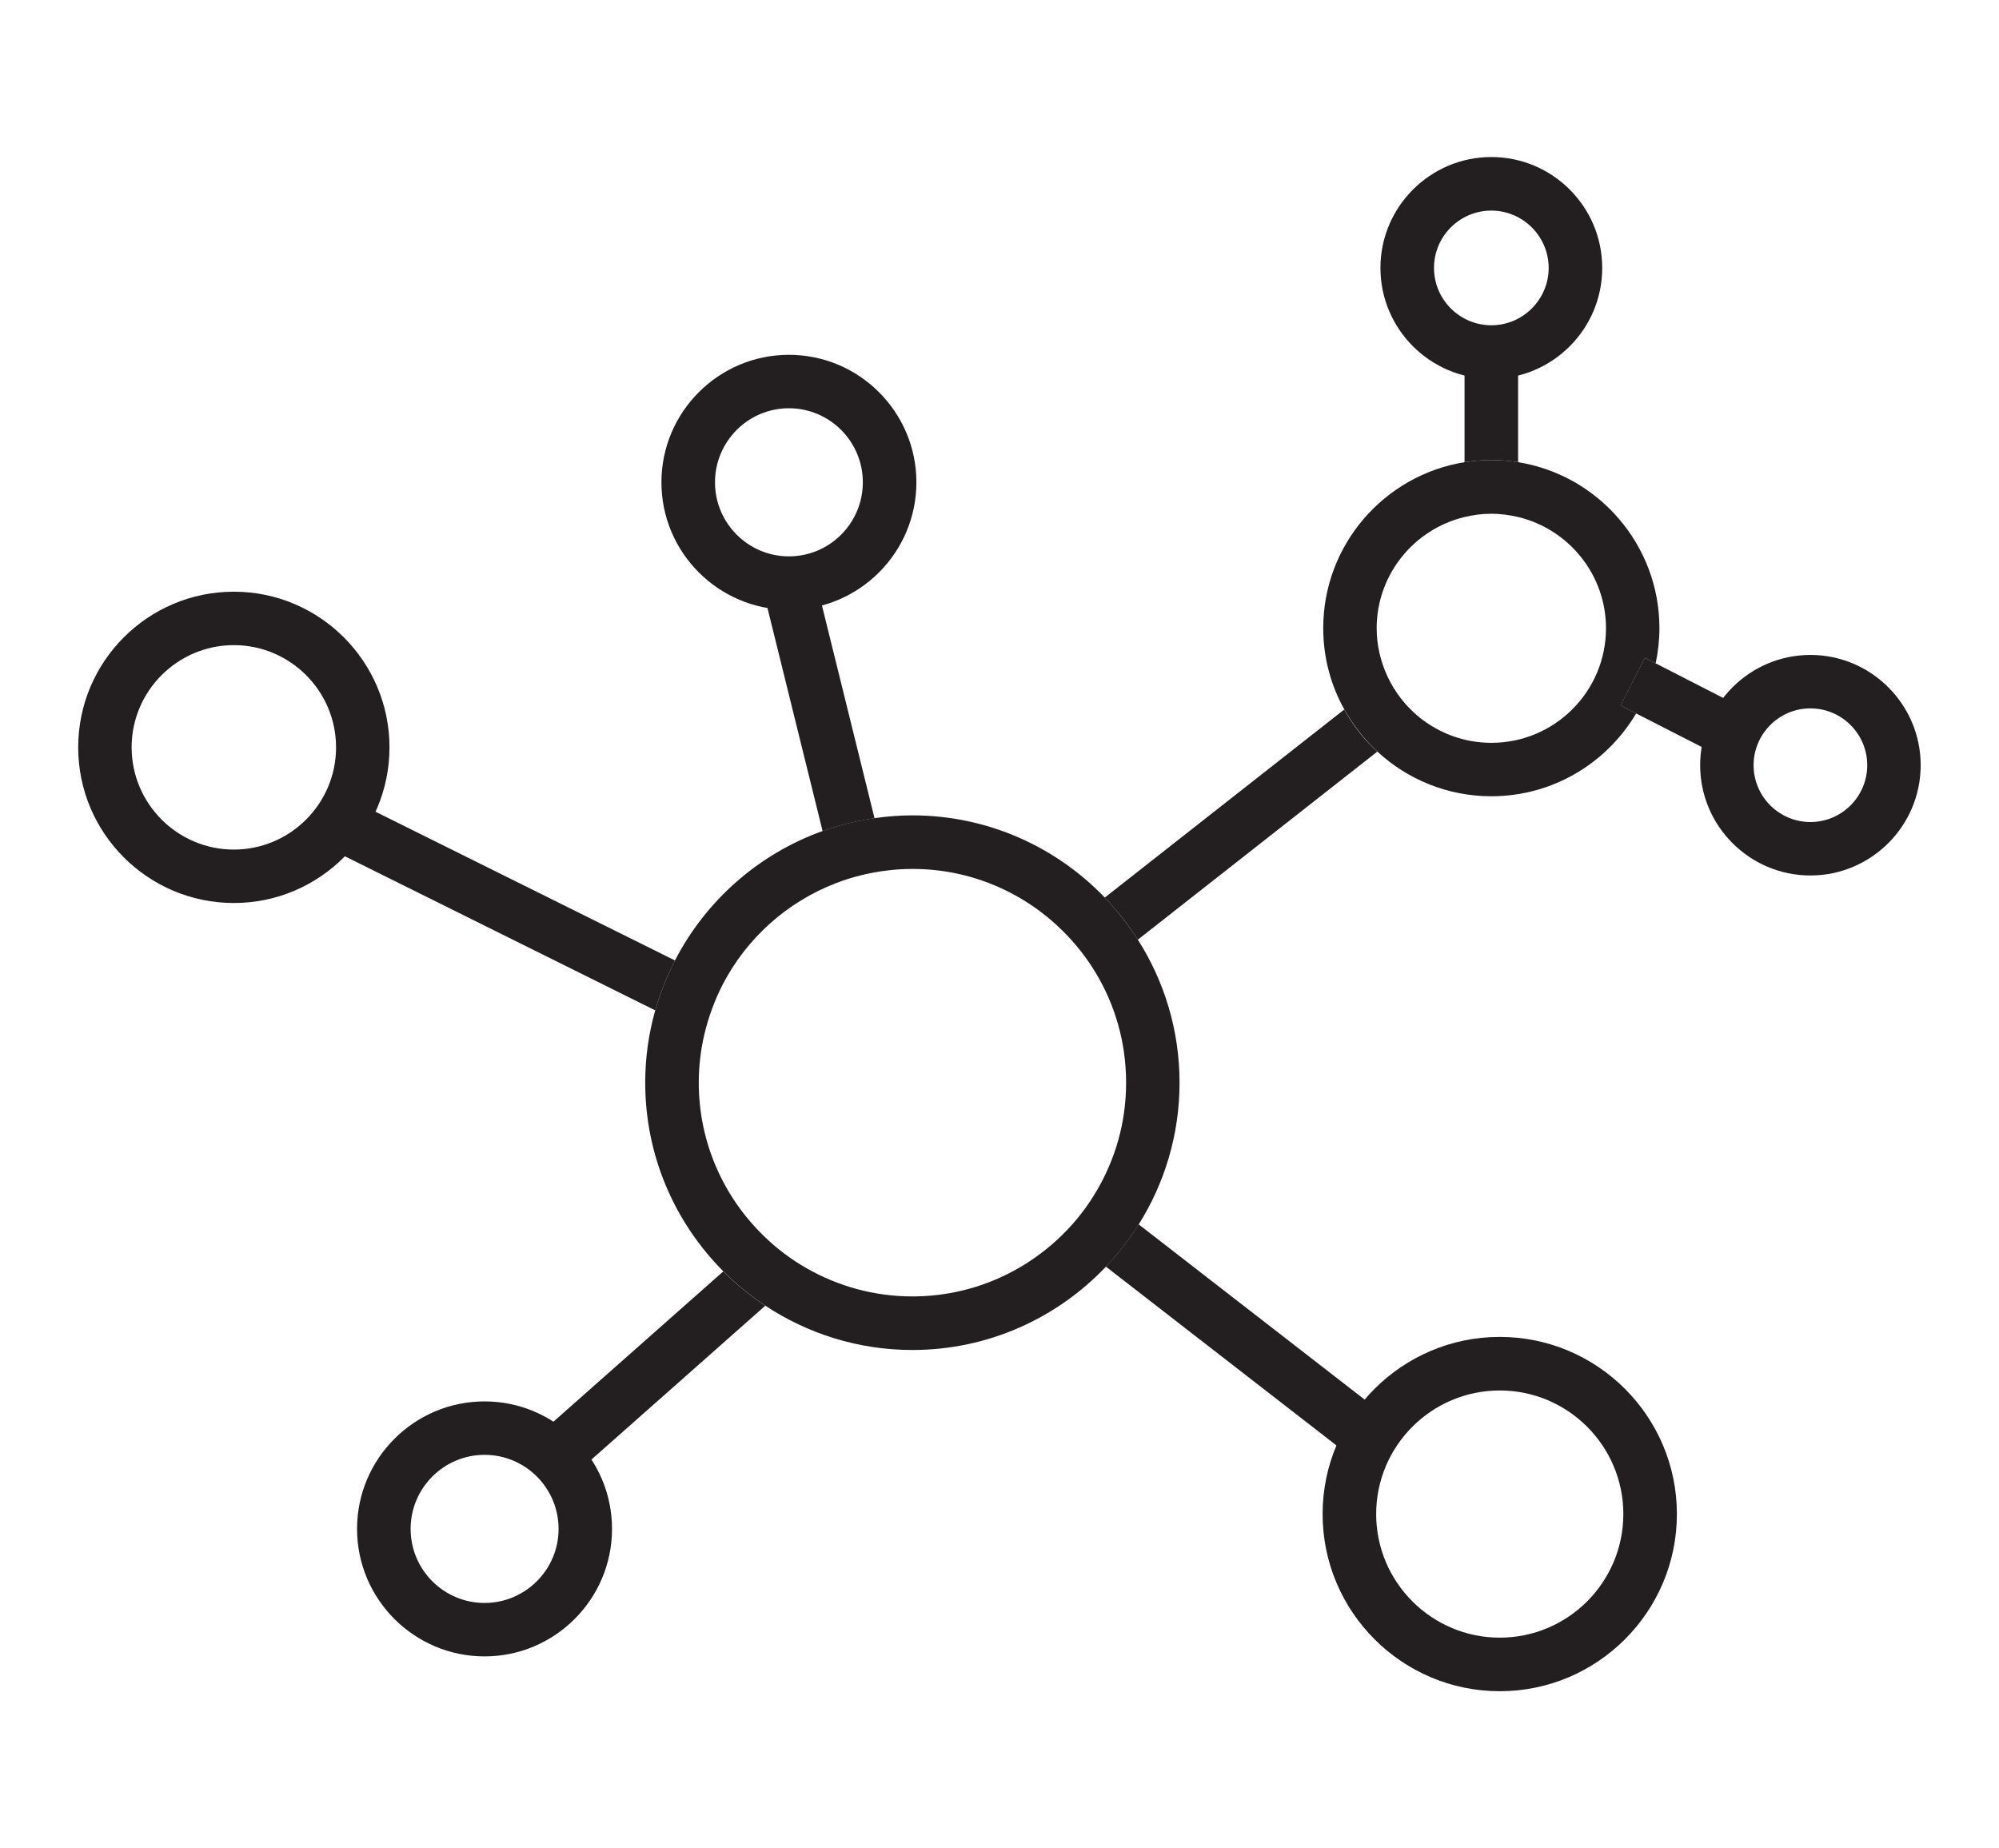
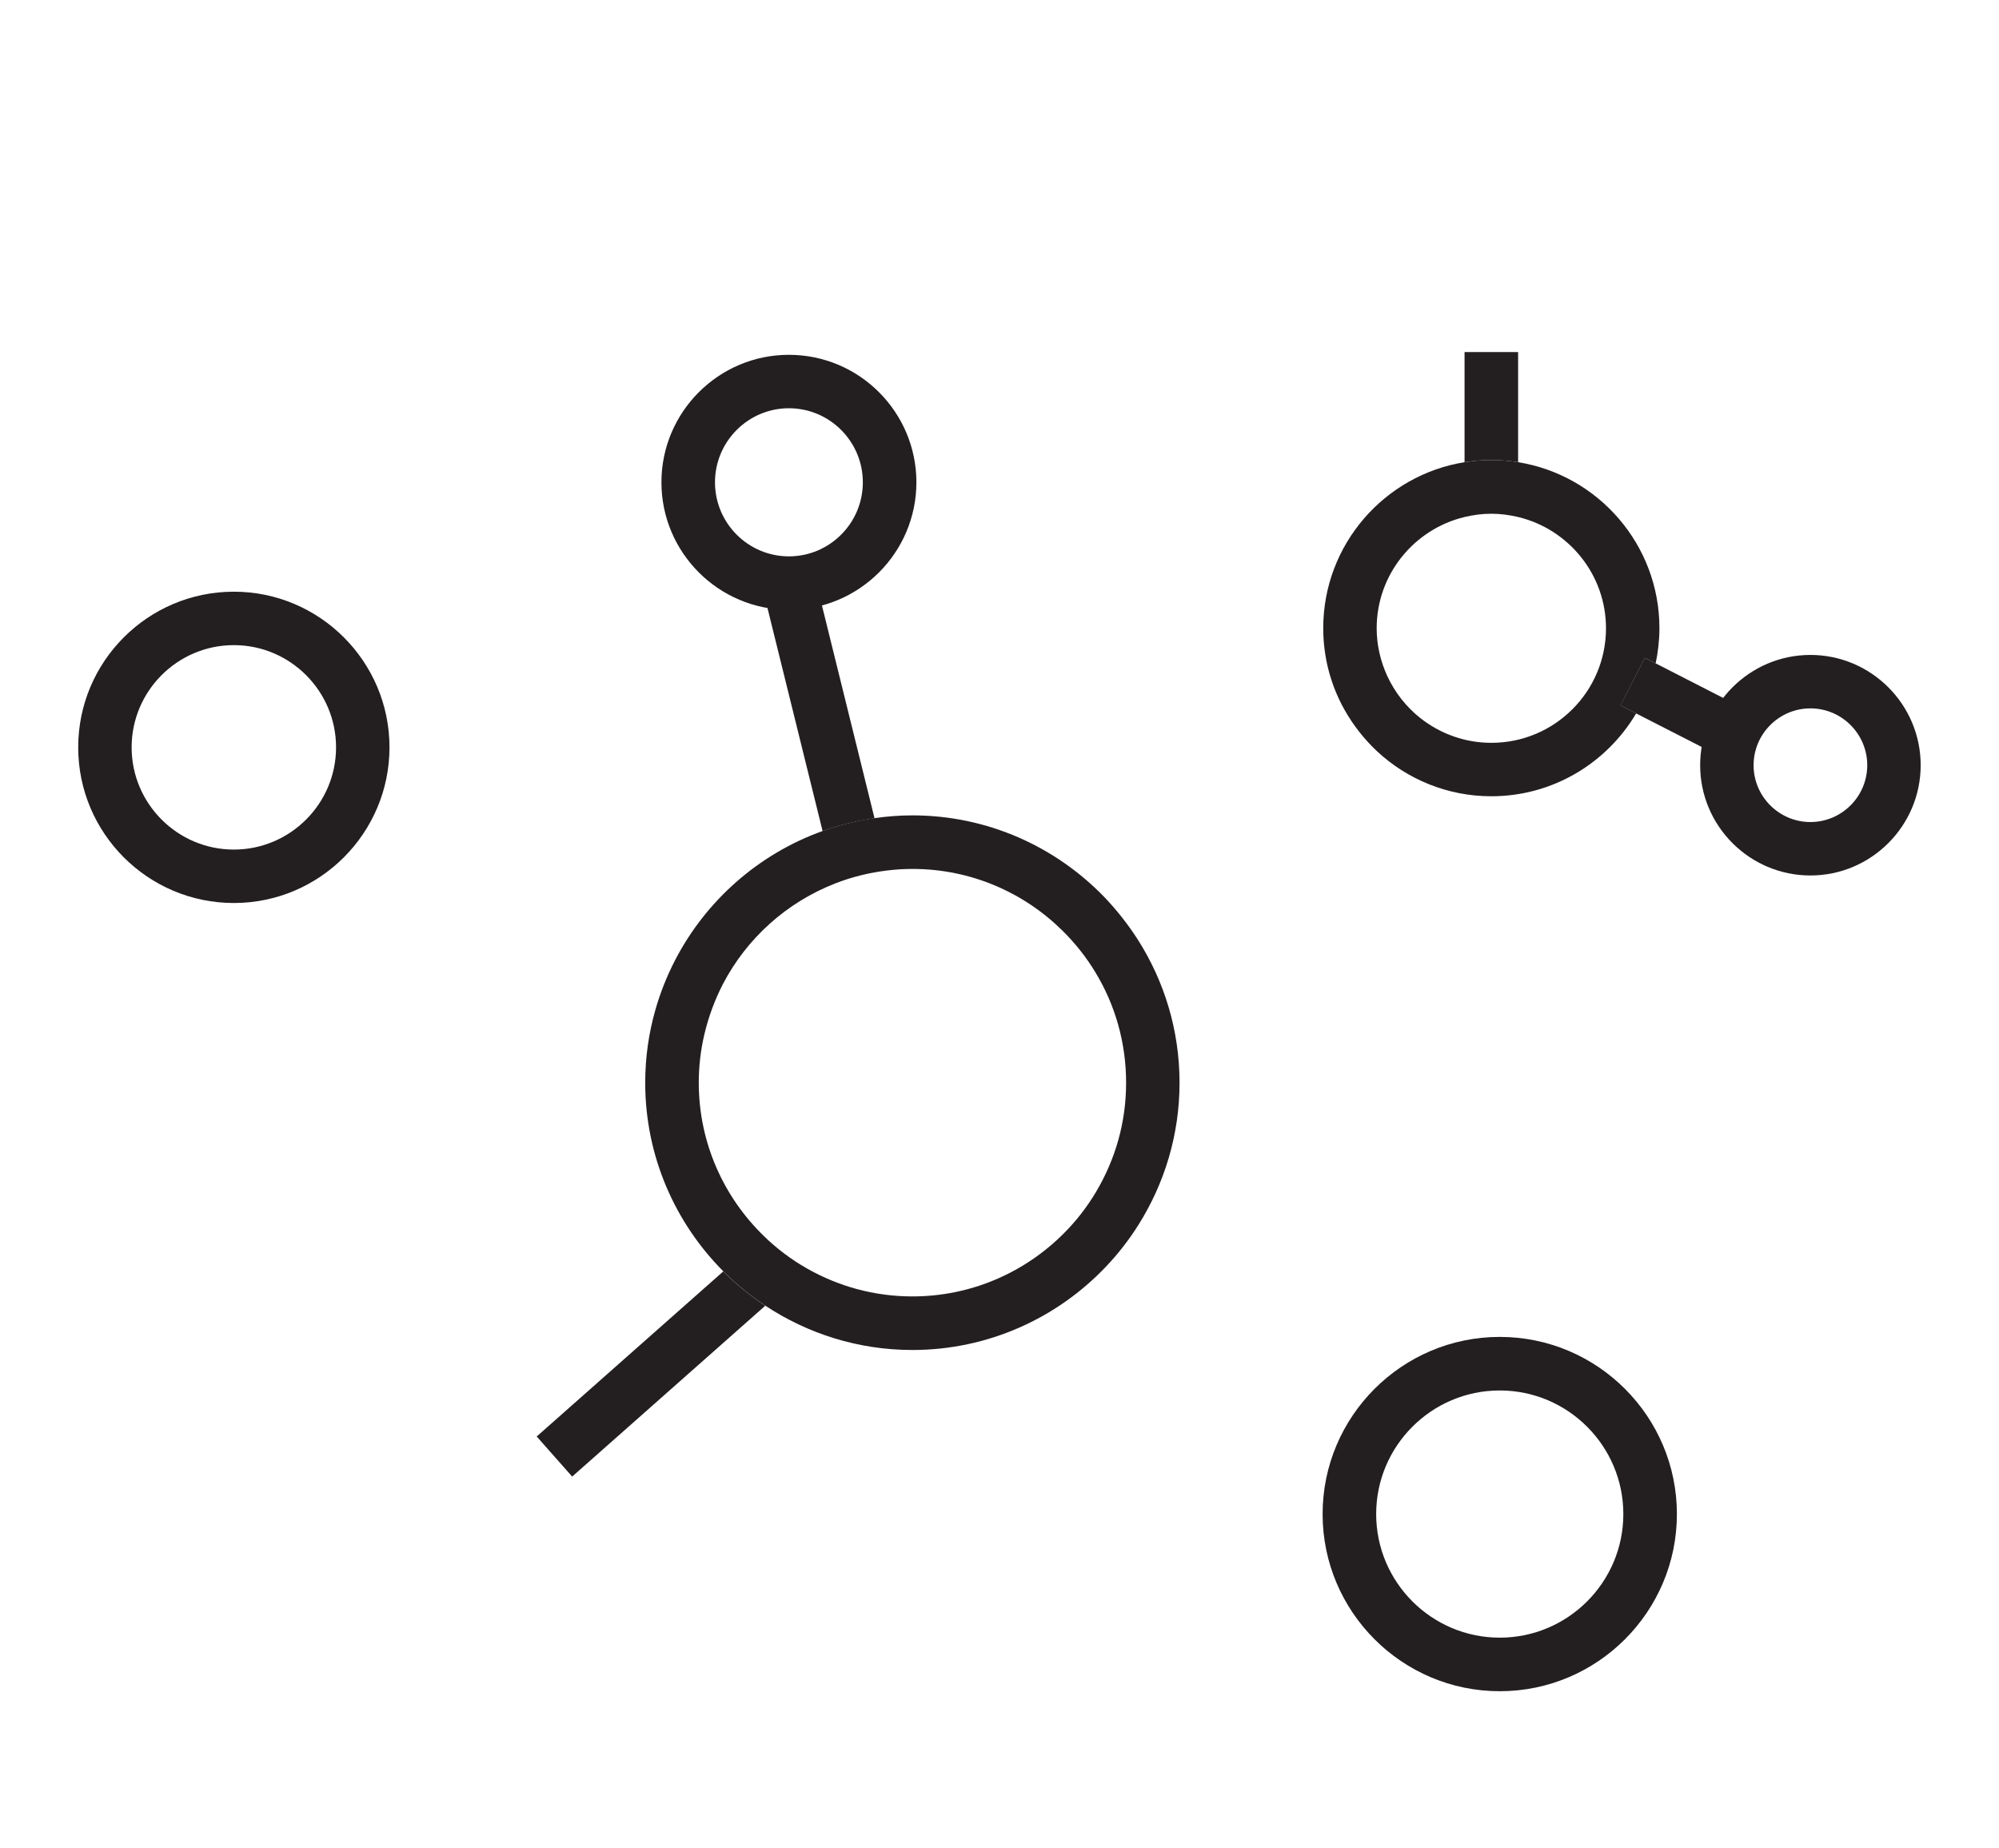
<svg xmlns="http://www.w3.org/2000/svg" id="icons" viewBox="0 0 159 147">
  <defs>
    <style>.cls-1{fill:#231f20;}</style>
  </defs>
  <path class="cls-1" d="m62.75,48.5c-5.59,0-10.14-4.55-10.14-10.14s4.55-10.14,10.14-10.14,10.14,4.55,10.14,10.14-4.55,10.14-10.14,10.14Zm0-16.03c-3.24,0-5.88,2.64-5.88,5.89s2.64,5.89,5.88,5.89,5.88-2.64,5.88-5.89-2.64-5.89-5.88-5.89Z" />
-   <path class="cls-1" d="m118.62,30.13c-4.86,0-8.82-3.96-8.82-8.82s3.96-8.82,8.82-8.82,8.82,3.95,8.82,8.82-3.96,8.82-8.82,8.82Zm0-13.38c-2.52,0-4.56,2.05-4.56,4.56s2.05,4.56,4.56,4.56,4.56-2.05,4.56-4.56-2.05-4.56-4.56-4.56Z" />
  <path class="cls-1" d="m144,69.63c-4.84,0-8.77-3.94-8.77-8.77s3.94-8.77,8.77-8.77,8.77,3.94,8.77,8.77-3.94,8.77-8.77,8.77Zm0-13.29c-2.49,0-4.52,2.03-4.52,4.52s2.03,4.52,4.52,4.52,4.52-2.03,4.52-4.52-2.03-4.52-4.52-4.52Z" />
  <path class="cls-1" d="m18.6,71.82c-6.83,0-12.38-5.55-12.38-12.38s5.55-12.38,12.38-12.38,12.38,5.56,12.38,12.38-5.55,12.38-12.38,12.38Zm0-20.51c-4.48,0-8.13,3.65-8.13,8.13s3.65,8.13,8.13,8.13,8.13-3.65,8.13-8.13-3.65-8.13-8.13-8.13Z" />
-   <path class="cls-1" d="m38.54,131.74c-5.59,0-10.14-4.55-10.14-10.14s4.55-10.14,10.14-10.14,10.14,4.55,10.14,10.14-4.55,10.14-10.14,10.14Zm0-16.03c-3.24,0-5.88,2.64-5.88,5.89s2.64,5.89,5.88,5.89,5.89-2.64,5.89-5.89-2.64-5.89-5.89-5.89Z" />
  <path class="cls-1" d="m119.29,134.51c-7.77,0-14.09-6.32-14.09-14.09s6.32-14.09,14.09-14.09,14.09,6.32,14.09,14.09-6.32,14.09-14.09,14.09Zm0-23.92c-5.42,0-9.83,4.41-9.83,9.83s4.41,9.83,9.83,9.83,9.83-4.41,9.83-9.83-4.41-9.83-9.83-9.83Z" />
  <path class="cls-1" d="m64.81,45.86l-4.13,1.02,4.75,19.22c1.32-.47,2.7-.82,4.13-1.02l-4.75-19.22Z" />
-   <path class="cls-1" d="m27.68,63.48l-1.89,3.81,26.33,13.07c.39-1.39.92-2.72,1.57-3.97l-26-12.91Z" />
  <path class="cls-1" d="m57.53,101.12l-14.84,13.13,2.82,3.19,15.36-13.59c-1.2-.8-2.32-1.71-3.34-2.73Z" />
-   <path class="cls-1" d="m87.96,100.74l18.92,14.67,2.61-3.36-18.92-14.67c-.76,1.21-1.63,2.33-2.61,3.36Z" />
  <path class="cls-1" d="m93.82,86.11c0-4.18-1.22-8.09-3.32-11.38-.77-1.2-1.65-2.32-2.63-3.35-3.87-4.02-9.3-6.53-15.3-6.53-1.02,0-2.02.08-3,.22-1.43.2-2.81.55-4.13,1.02-5.09,1.82-9.29,5.53-11.75,10.29-.65,1.26-1.18,2.59-1.57,3.97-.52,1.83-.8,3.76-.8,5.76,0,5.85,2.38,11.16,6.22,15.01,1.02,1.02,2.14,1.93,3.34,2.73,3.36,2.22,7.38,3.52,11.69,3.52,6.05,0,11.52-2.55,15.39-6.62.98-1.03,1.85-2.15,2.61-3.36,2.05-3.27,3.25-7.13,3.25-11.27Zm-21.25,17c-3.04,0-5.89-.81-8.36-2.21-1.27-.72-2.44-1.6-3.47-2.61-3.18-3.09-5.16-7.41-5.16-12.18,0-1.31.15-2.59.44-3.82.33-1.41.83-2.76,1.48-4.02,1.9-3.65,5.09-6.52,8.97-8.02,1.31-.51,2.69-.85,4.13-1.02.65-.08,1.31-.12,1.98-.12,4.65,0,8.87,1.88,11.94,4.92,1.01,1,1.9,2.12,2.63,3.34,1.54,2.55,2.42,5.54,2.42,8.74s-.87,6.11-2.37,8.65c-.73,1.23-1.6,2.36-2.61,3.36-3.08,3.08-7.33,4.99-12.02,4.99Z" />
  <path class="cls-1" d="m120.75,36.76v-8.76h-4.26v8.76c.69-.11,1.4-.17,2.13-.17s1.43.06,2.13.17Z" />
-   <path class="cls-1" d="m106.92,56.43l-19.05,14.96c.98,1.02,1.87,2.14,2.63,3.35l19.05-14.96c-1.05-.96-1.94-2.09-2.63-3.35Z" />
  <path class="cls-1" d="m130.83,52.32l.86.44c.19-.9.3-1.84.3-2.8,0-6.65-4.88-12.18-11.24-13.2-.69-.11-1.4-.17-2.13-.17s-1.43.06-2.13.17c-6.36,1.02-11.24,6.55-11.24,13.2,0,2.35.61,4.56,1.68,6.47.7,1.25,1.59,2.38,2.63,3.35,2.38,2.2,5.57,3.55,9.06,3.55,4.9,0,9.19-2.65,11.52-6.59l-1.24-.64,1.94-3.79Zm-12.21,6.76c-2.13,0-4.09-.74-5.65-1.97-1.12-.89-2.02-2.03-2.63-3.35-.53-1.16-.84-2.44-.84-3.79,0-4.29,2.99-7.89,6.99-8.85.68-.16,1.39-.26,2.13-.26s1.44.1,2.13.26c4,.96,6.99,4.56,6.99,8.85,0,5.03-4.09,9.11-9.11,9.11Z" />
  <polygon class="cls-1" points="138.33 56.16 131.69 52.76 130.83 52.32 128.89 56.1 130.13 56.74 136.39 59.94 138.33 56.16" />
</svg>